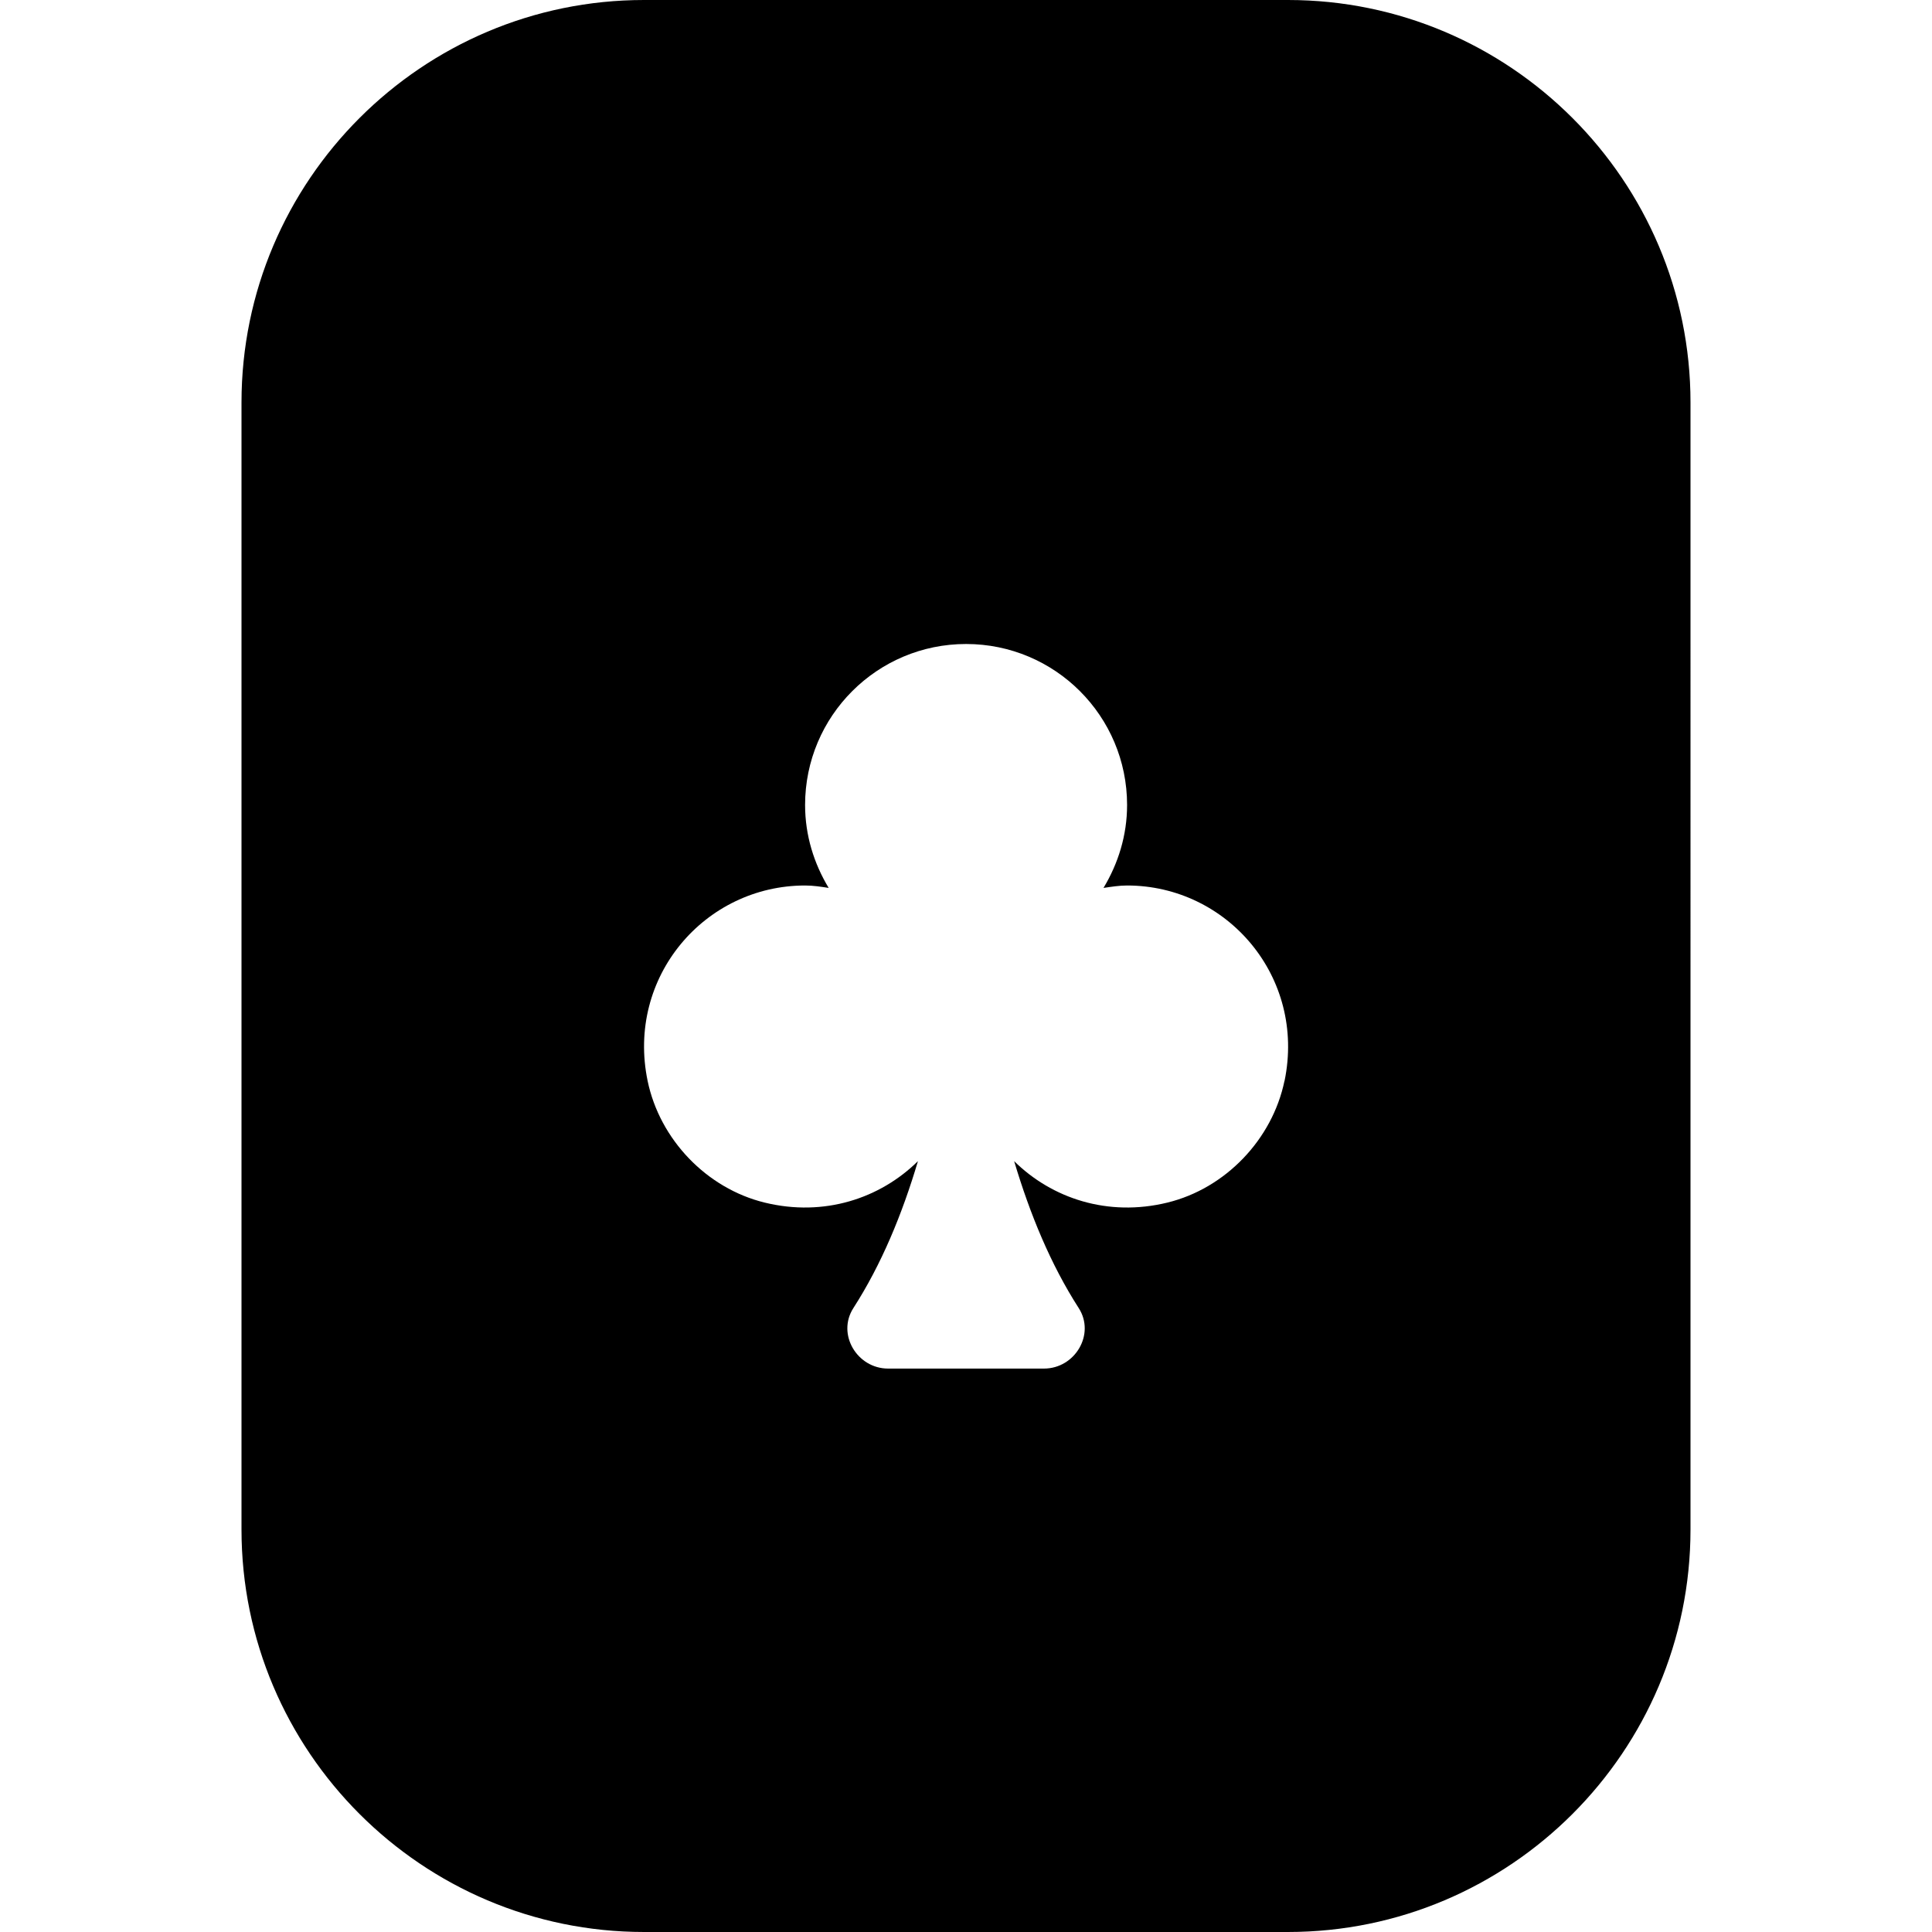
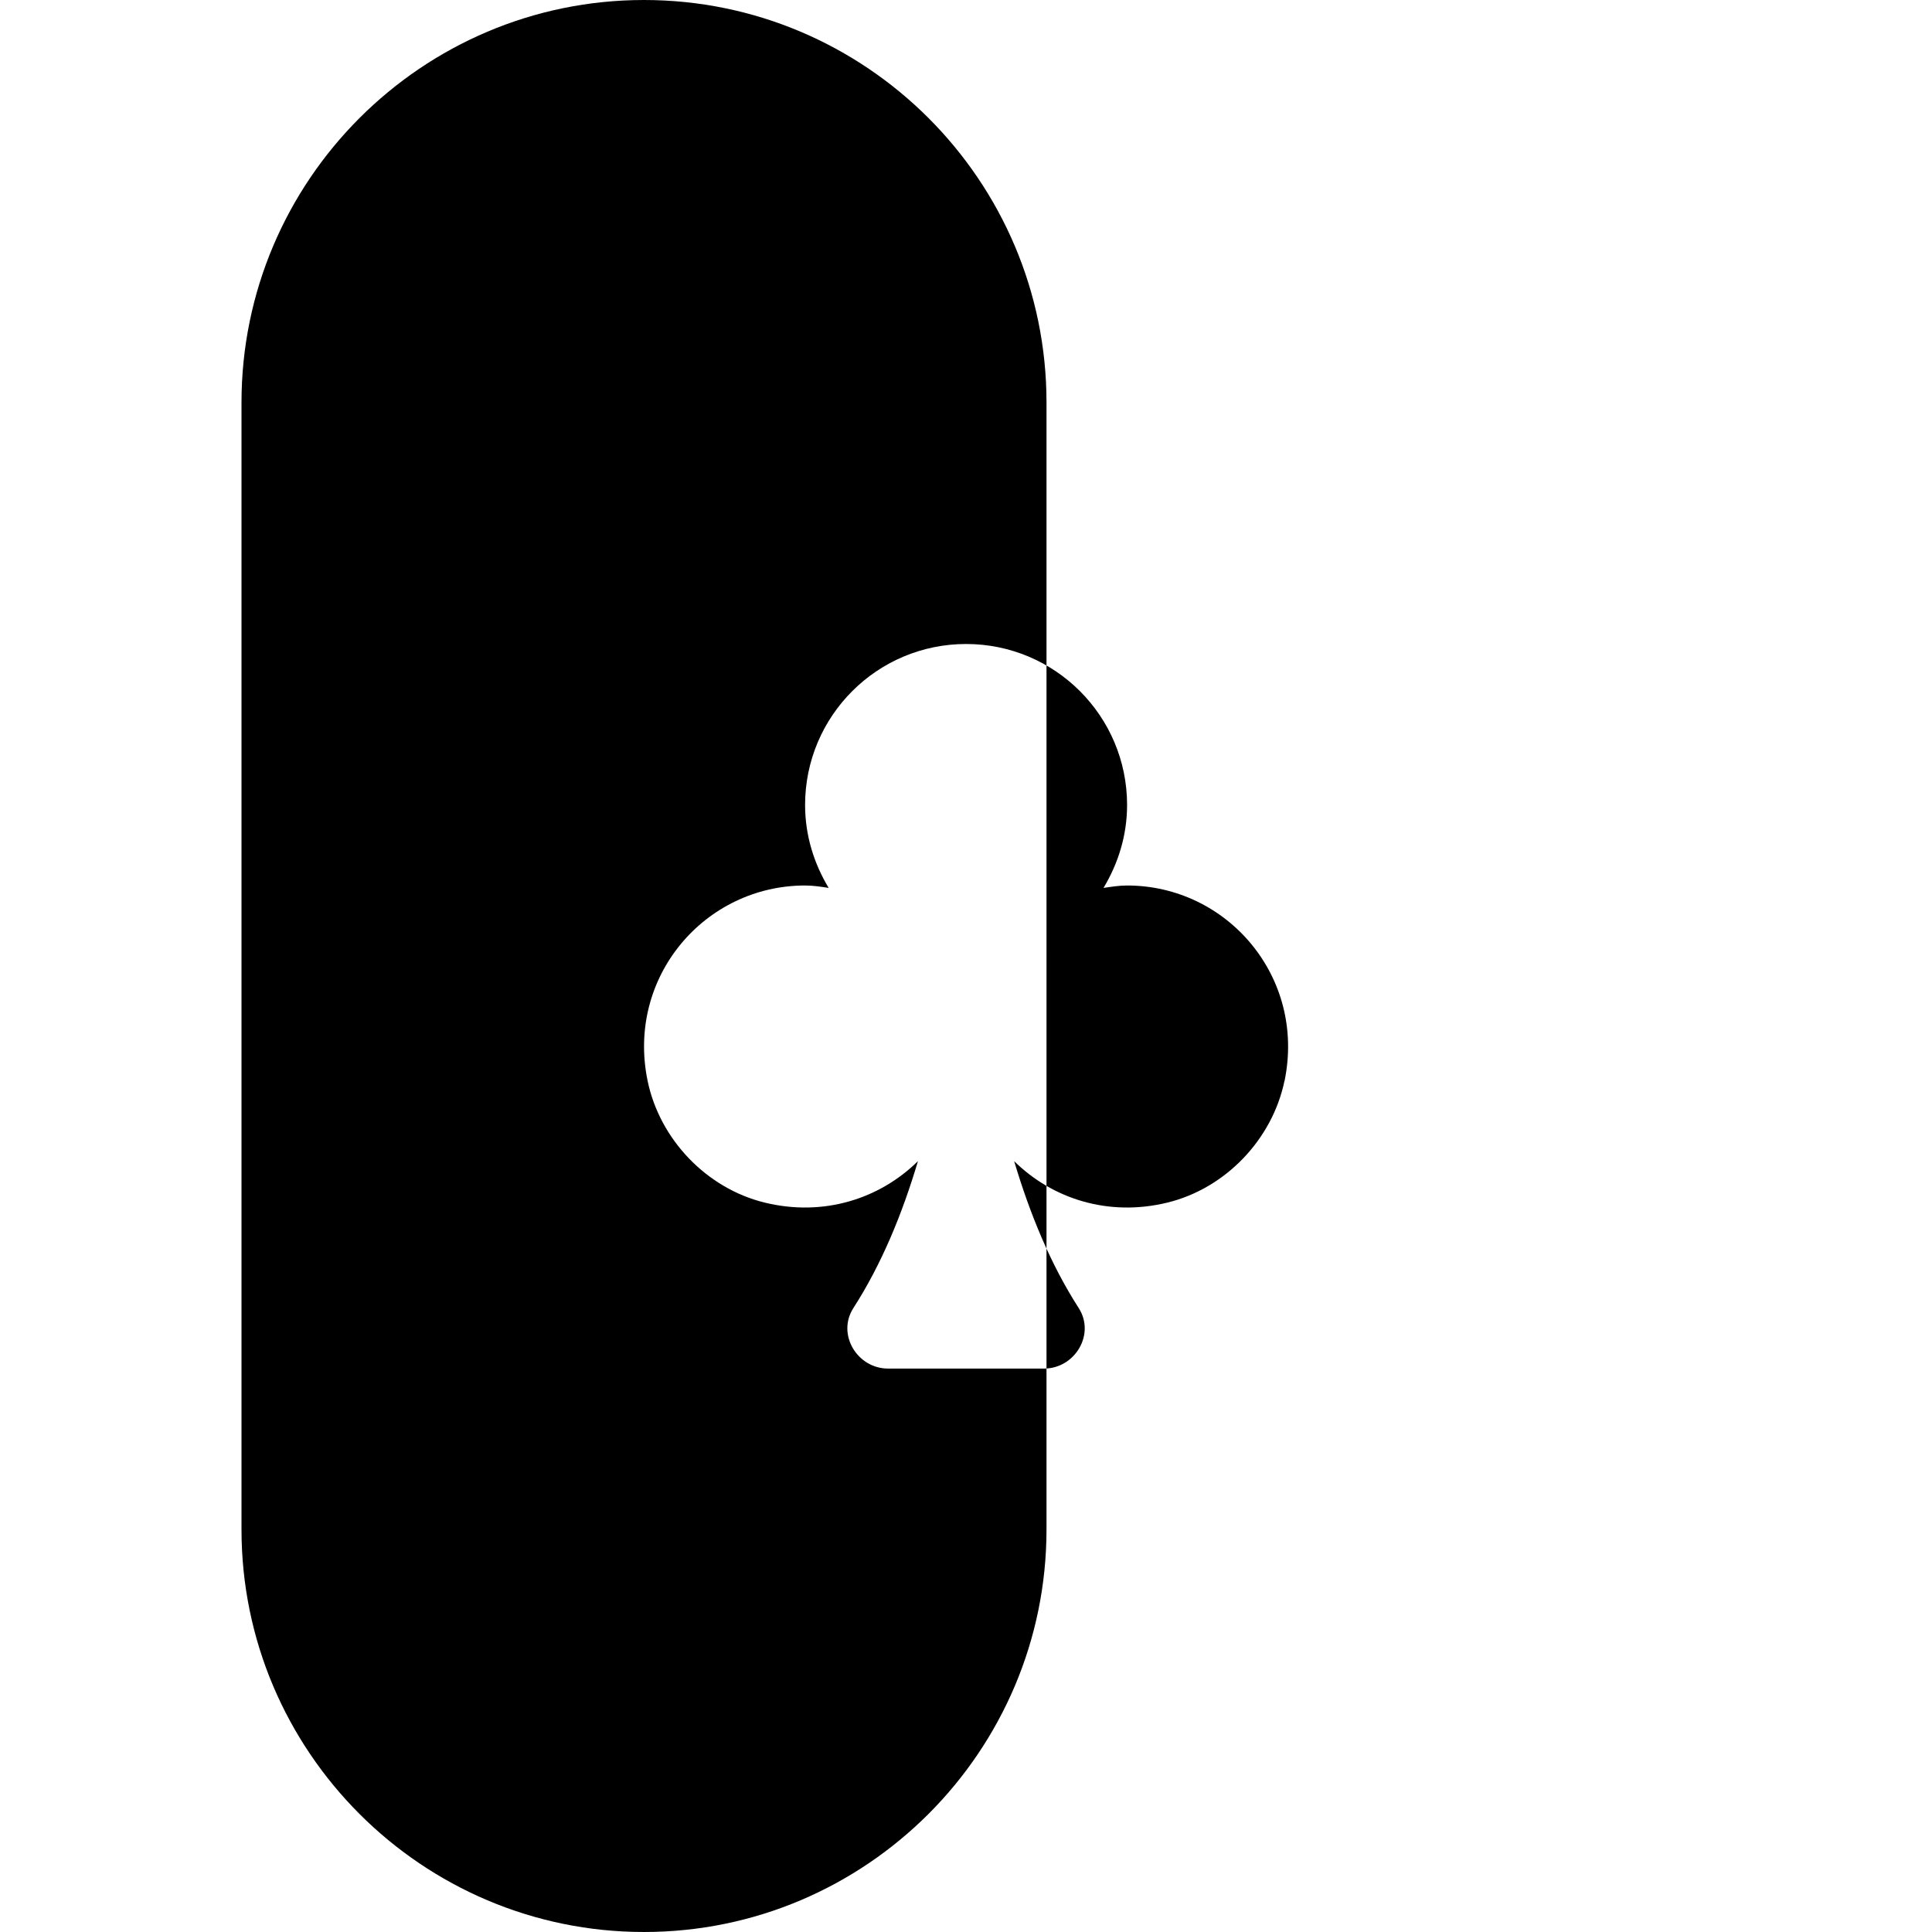
<svg xmlns="http://www.w3.org/2000/svg" id="Layer_1" data-name="Layer 1" viewBox="0 0 24 24">
-   <path d="m16,0h-8C5.243,0,3,2.243,3,5v14c0,2.757,2.243,5,5,5h8c2.757,0,5-2.243,5-5V5c0-2.757-2.243-5-5-5Zm-.044,13.428c-.151.727-.733,1.335-1.454,1.511-.741.181-1.436-.053-1.904-.515.197.66.454,1.284.802,1.825.209.325-.046.752-.432.752h-1.935c-.386,0-.641-.427-.432-.752.348-.541.606-1.165.802-1.825-.469.462-1.163.696-1.904.515-.721-.176-1.303-.784-1.454-1.511-.268-1.292.711-2.428,1.956-2.428.101,0,.197.015.293.03-.182-.302-.293-.651-.293-1.03,0-1.105.895-2,2-2s2,.895,2,2c0,.378-.111.728-.293,1.03.097-.014.193-.03.293-.03,1.244,0,2.223,1.136,1.956,2.428Z" />
+   <path d="m16,0h-8C5.243,0,3,2.243,3,5v14c0,2.757,2.243,5,5,5c2.757,0,5-2.243,5-5V5c0-2.757-2.243-5-5-5Zm-.044,13.428c-.151.727-.733,1.335-1.454,1.511-.741.181-1.436-.053-1.904-.515.197.66.454,1.284.802,1.825.209.325-.046.752-.432.752h-1.935c-.386,0-.641-.427-.432-.752.348-.541.606-1.165.802-1.825-.469.462-1.163.696-1.904.515-.721-.176-1.303-.784-1.454-1.511-.268-1.292.711-2.428,1.956-2.428.101,0,.197.015.293.03-.182-.302-.293-.651-.293-1.03,0-1.105.895-2,2-2s2,.895,2,2c0,.378-.111.728-.293,1.03.097-.014.193-.03.293-.03,1.244,0,2.223,1.136,1.956,2.428Z" />
</svg>